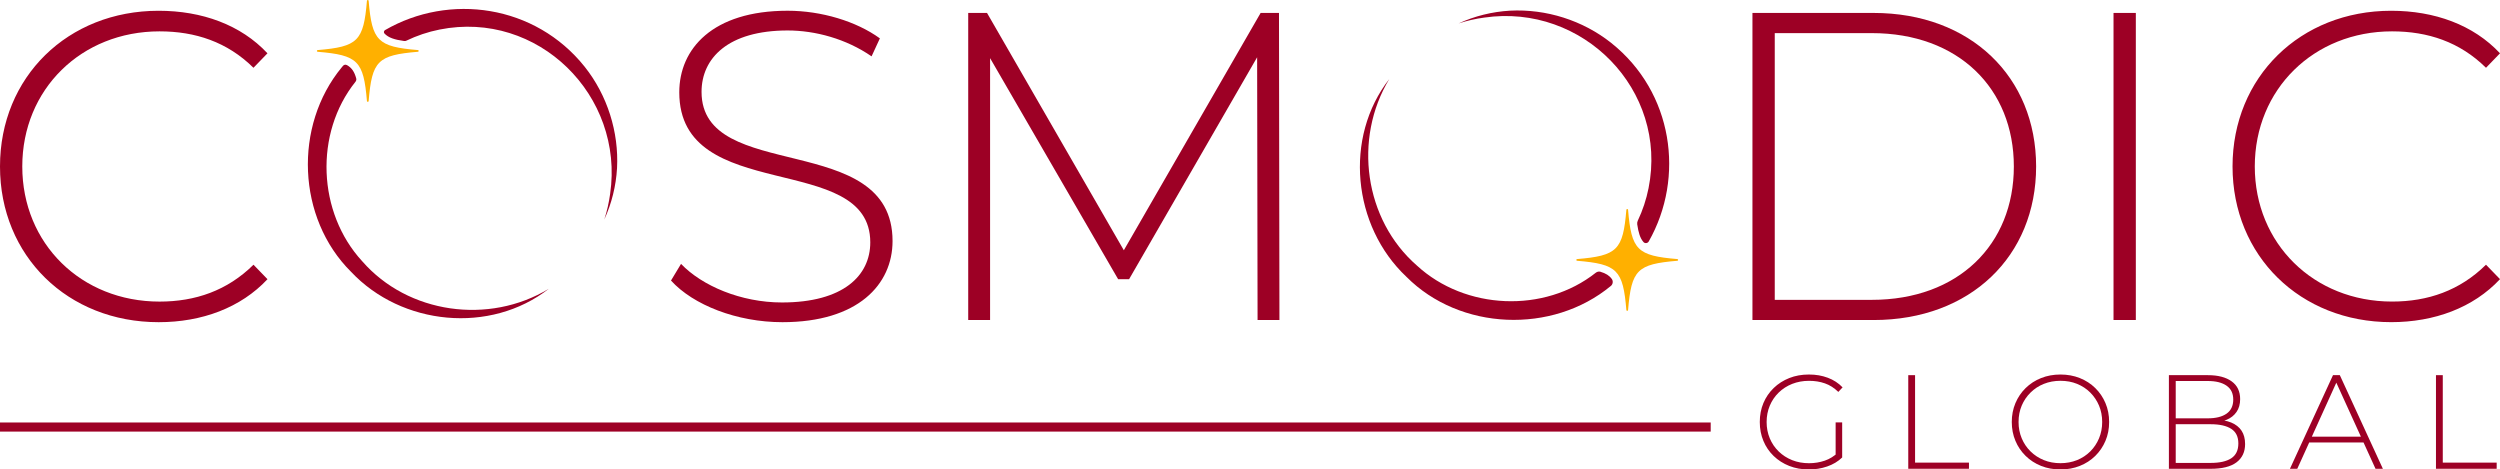
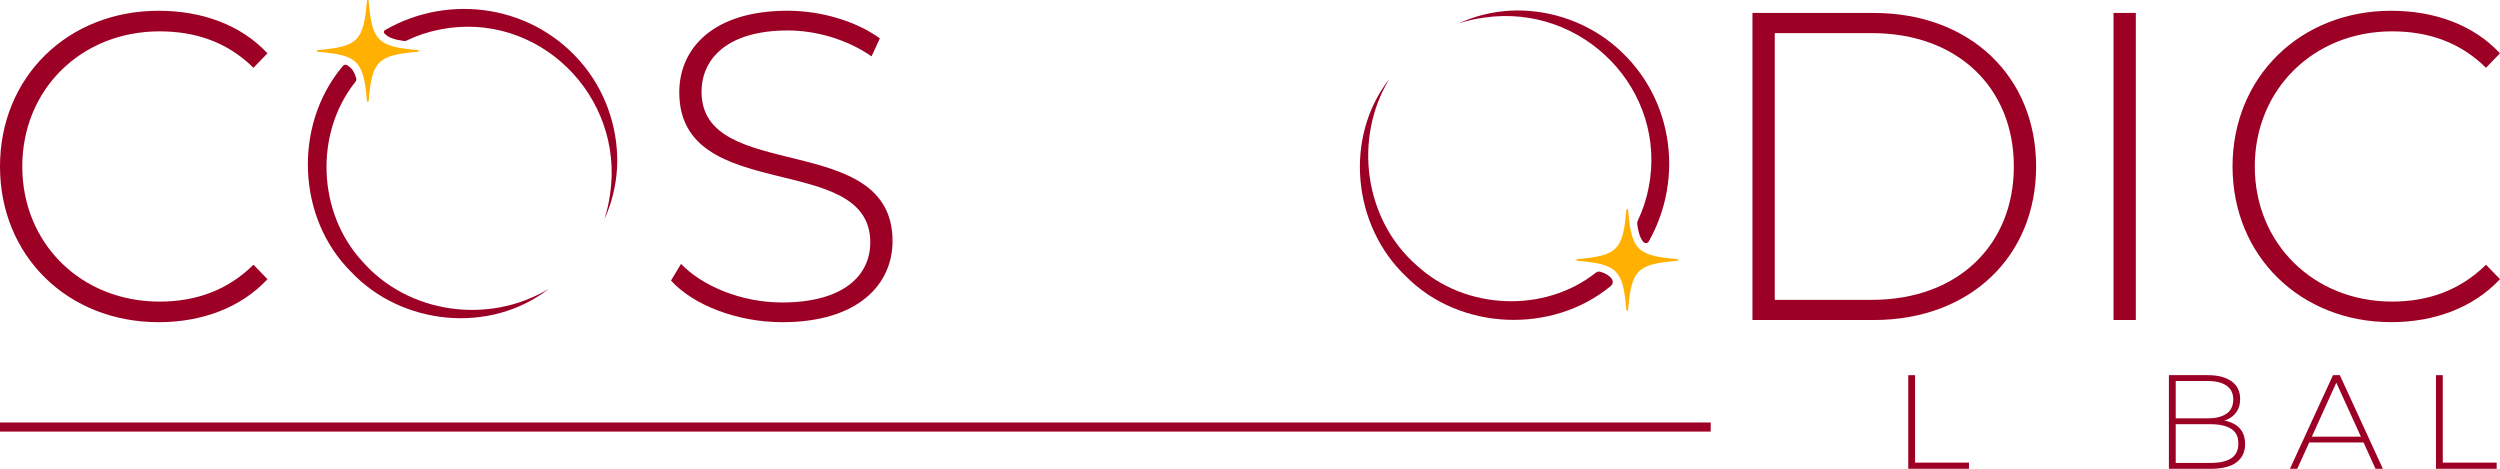
<svg xmlns="http://www.w3.org/2000/svg" width="245" height="46" viewBox="0 0 245 46" fill="none">
  <path d="M0 16.316C0 7.546 6.639 1.055 15.547 1.055C19.786 1.055 23.601 2.429 26.211 5.224L24.84 6.642C22.27 4.107 19.142 3.073 15.631 3.073C7.967 3.076 2.183 8.75 2.183 16.316C2.183 23.882 7.967 29.556 15.634 29.556C19.145 29.556 22.273 28.482 24.843 25.943L26.214 27.361C23.601 30.157 19.789 31.574 15.55 31.574C6.639 31.577 0 25.086 0 16.316Z" fill="#9D0025" />
  <path d="M65.758 27.494L66.742 25.86C68.798 28.008 72.61 29.642 76.635 29.642C82.633 29.642 85.287 27.02 85.287 23.752C85.287 14.725 66.569 20.139 66.569 9.048C66.569 4.791 69.823 1.052 77.19 1.052C80.487 1.052 83.915 2.083 86.228 3.76L85.414 5.522C82.93 3.804 79.89 2.986 77.19 2.986C71.365 2.986 68.752 5.695 68.752 9.004C68.752 18.034 87.47 12.701 87.47 23.622C87.47 27.878 84.085 31.574 76.676 31.574C72.22 31.574 67.938 29.896 65.755 27.491L65.758 27.494Z" fill="#9D0025" />
-   <path d="M123.242 31.363L123.199 5.611L110.649 27.364H109.578L97.028 5.698V31.363H94.885V1.268H96.728L110.135 24.526L123.542 1.268H125.341L125.385 31.36H123.242V31.363Z" fill="#9D0025" />
  <path d="M171.74 1.268H183.606C193.115 1.268 199.54 7.543 199.54 16.316C199.54 25.089 193.115 31.363 183.606 31.363H171.74V1.268ZM183.435 29.385C191.916 29.385 197.357 23.968 197.357 16.316C197.357 8.664 191.916 3.246 183.435 3.246H173.926V29.385H183.435Z" fill="#9D0025" />
  <path d="M207.125 1.268H209.311V31.36H207.125V1.268Z" fill="#9D0025" />
  <path d="M40.958 5.074C37.011 5.404 36.456 5.961 36.127 9.905C36.119 10.006 35.968 10.006 35.96 9.905C35.631 5.958 35.073 5.404 31.129 5.074C31.028 5.066 31.028 4.916 31.129 4.907C35.076 4.578 35.631 4.02 35.96 0.076C35.968 -0.025 36.119 -0.025 36.127 0.076C36.456 4.023 37.014 4.578 40.958 4.907C41.059 4.916 41.059 5.066 40.958 5.074Z" fill="#FFB000" />
  <path d="M33.993 6.38C33.869 6.31 33.711 6.339 33.618 6.449C33.575 6.498 33.534 6.547 33.494 6.596C28.755 12.331 29.11 21.375 34.395 26.628C39.37 31.924 48.059 32.764 53.78 28.303C47.912 31.854 39.985 30.751 35.498 25.603C31.114 20.844 30.797 13.059 34.837 8.011C34.909 7.919 34.941 7.797 34.909 7.685C34.736 7.038 34.467 6.639 33.996 6.377L33.993 6.38Z" fill="#9D0025" />
  <path d="M37.681 3.287C38.068 3.697 38.66 3.89 39.613 4.02C39.682 4.029 39.752 4.02 39.815 3.989C40.849 3.492 41.946 3.122 43.075 2.897C52.694 0.968 61.204 9.339 59.792 19.01C59.676 19.856 59.486 20.694 59.22 21.514C59.945 19.937 60.369 18.219 60.47 16.48C60.655 12.94 59.523 9.342 57.303 6.547C52.443 0.451 44.025 -0.701 37.73 2.952C37.612 3.021 37.586 3.189 37.681 3.287Z" fill="#9D0025" />
  <path d="M156.86 26.634C156.698 26.587 156.522 26.622 156.389 26.726C151.342 30.72 143.594 30.388 138.853 26.021C133.704 21.534 132.601 13.607 136.153 7.74C131.688 13.46 132.535 22.149 137.828 27.125C143.08 32.409 152.124 32.764 157.859 28.026C157.859 28.026 157.859 28.026 157.862 28.026C158.067 27.858 158.11 27.552 157.955 27.338C157.709 27 157.363 26.787 156.854 26.637L156.86 26.634Z" fill="#9D0025" />
  <path d="M161.056 23.714C161.197 23.881 161.469 23.853 161.576 23.662C165.145 17.381 163.967 9.039 157.908 4.214C155.113 1.99 151.518 0.861 147.975 1.046C146.234 1.147 144.518 1.571 142.942 2.296C143.762 2.031 144.599 1.837 145.445 1.725C155.116 0.312 163.487 8.819 161.558 18.441C161.339 19.544 160.981 20.619 160.501 21.632C160.452 21.739 160.432 21.86 160.447 21.976C160.565 22.793 160.732 23.339 161.056 23.714Z" fill="#9D0025" />
  <path d="M159.384 20.558C159.055 24.505 158.497 25.06 154.553 25.389C154.452 25.398 154.452 25.548 154.553 25.556C158.5 25.886 159.055 26.443 159.384 30.388C159.393 30.489 159.543 30.489 159.551 30.388C159.881 26.44 160.438 25.886 164.382 25.556C164.484 25.548 164.484 25.398 164.382 25.389C160.435 25.06 159.881 24.503 159.551 20.558C159.543 20.457 159.393 20.457 159.384 20.558Z" fill="#FFB000" />
  <path d="M218.789 16.316C218.789 7.546 225.428 1.055 234.336 1.055C238.575 1.055 242.39 2.429 245 5.224L243.628 6.642C241.058 4.107 237.931 3.073 234.42 3.073C226.753 3.073 220.969 8.747 220.969 16.313C220.969 23.879 226.753 29.553 234.42 29.553C237.931 29.553 241.058 28.479 243.628 25.941L245 27.358C242.387 30.154 238.575 31.571 234.336 31.571C225.428 31.571 218.789 25.08 218.789 16.31V16.316Z" fill="#9D0025" />
-   <path d="M177.258 46.007C176.568 46.007 175.93 45.891 175.344 45.66C174.758 45.429 174.25 45.103 173.816 44.684C173.383 44.266 173.048 43.775 172.814 43.209C172.578 42.646 172.459 42.028 172.459 41.355C172.459 40.682 172.578 40.064 172.814 39.501C173.051 38.938 173.386 38.447 173.822 38.025C174.258 37.604 174.769 37.28 175.35 37.049C175.93 36.818 176.571 36.703 177.27 36.703C177.969 36.703 178.549 36.807 179.118 37.017C179.687 37.228 180.172 37.543 180.573 37.962L180.155 38.407C179.753 38.014 179.314 37.734 178.838 37.569C178.362 37.402 177.845 37.321 177.284 37.321C176.69 37.321 176.141 37.422 175.633 37.621C175.127 37.823 174.686 38.106 174.31 38.473C173.935 38.84 173.643 39.267 173.438 39.758C173.233 40.249 173.129 40.78 173.129 41.358C173.129 41.935 173.233 42.467 173.438 42.957C173.643 43.448 173.935 43.876 174.31 44.242C174.686 44.609 175.127 44.892 175.633 45.094C176.138 45.296 176.69 45.395 177.284 45.395C177.827 45.395 178.338 45.311 178.824 45.146C179.309 44.982 179.75 44.704 180.155 44.32L180.536 44.831C180.126 45.224 179.635 45.519 179.06 45.715C178.489 45.911 177.888 46.01 177.258 46.01V46.007ZM179.892 44.762V41.395H180.533V44.829L179.892 44.762Z" fill="#9D0025" />
  <path d="M187.01 45.94V36.766H187.677V45.337H192.958V45.94H187.007H187.01Z" fill="#9D0025" />
-   <path d="M201.925 46.007C201.243 46.007 200.611 45.891 200.031 45.66C199.45 45.429 198.942 45.1 198.512 44.678C198.079 44.254 197.744 43.76 197.51 43.197C197.273 42.634 197.154 42.019 197.154 41.355C197.154 40.691 197.273 40.078 197.51 39.512C197.746 38.949 198.079 38.455 198.512 38.031C198.945 37.606 199.45 37.28 200.031 37.049C200.611 36.818 201.243 36.703 201.925 36.703C202.606 36.703 203.239 36.818 203.819 37.049C204.4 37.28 204.905 37.606 205.332 38.025C205.76 38.444 206.095 38.935 206.334 39.501C206.574 40.064 206.695 40.682 206.695 41.355C206.695 42.028 206.574 42.645 206.334 43.209C206.095 43.772 205.76 44.263 205.332 44.684C204.905 45.103 204.4 45.429 203.819 45.66C203.239 45.891 202.606 46.007 201.925 46.007ZM201.925 45.392C202.511 45.392 203.051 45.291 203.551 45.091C204.047 44.889 204.48 44.606 204.847 44.239C205.214 43.873 205.5 43.445 205.705 42.954C205.91 42.464 206.014 41.932 206.014 41.355C206.014 40.777 205.91 40.234 205.705 39.749C205.5 39.264 205.214 38.84 204.847 38.47C204.48 38.103 204.047 37.82 203.551 37.618C203.054 37.416 202.511 37.318 201.925 37.318C201.339 37.318 200.799 37.419 200.299 37.618C199.8 37.817 199.366 38.103 198.994 38.47C198.621 38.837 198.333 39.264 198.128 39.749C197.923 40.234 197.819 40.769 197.819 41.355C197.819 41.941 197.923 42.464 198.128 42.954C198.333 43.445 198.621 43.873 198.994 44.239C199.366 44.606 199.8 44.889 200.299 45.091C200.796 45.293 201.339 45.392 201.925 45.392Z" fill="#9D0025" />
  <path d="M212.552 45.94V36.766H216.378C217.365 36.766 218.139 36.968 218.696 37.37C219.257 37.771 219.534 38.352 219.534 39.114C219.534 39.611 219.415 40.032 219.179 40.373C218.942 40.714 218.618 40.971 218.203 41.141C217.787 41.311 217.322 41.395 216.808 41.395L217.045 41.132C217.674 41.132 218.211 41.225 218.656 41.407C219.101 41.592 219.441 41.857 219.672 42.207C219.903 42.556 220.019 42.992 220.019 43.518C220.019 44.286 219.739 44.883 219.179 45.308C218.618 45.732 217.772 45.943 216.638 45.943H212.549L212.552 45.94ZM213.221 45.366H216.643C217.527 45.366 218.2 45.215 218.662 44.912C219.124 44.609 219.358 44.127 219.358 43.463C219.358 42.798 219.127 42.328 218.662 42.028C218.2 41.727 217.527 41.574 216.643 41.574H213.144V40.997H216.355C217.149 40.997 217.767 40.844 218.203 40.538C218.639 40.231 218.858 39.772 218.858 39.16C218.858 38.548 218.639 38.103 218.203 37.797C217.767 37.491 217.149 37.338 216.355 37.338H213.221V45.36V45.366Z" fill="#9D0025" />
  <path d="M224.414 45.94L228.633 36.766H229.303L233.522 45.94H232.8L228.815 37.185H229.103L225.133 45.94H224.411H224.414ZM225.959 43.359L226.181 42.796H231.673L231.896 43.359H225.959Z" fill="#9D0025" />
  <path d="M238.725 45.94V36.766H239.392V45.337H244.674V45.94H238.722H238.725Z" fill="#9D0025" />
  <path d="M167.648 41.404H0V42.296H167.648V41.404Z" fill="#9D0025" />
</svg>